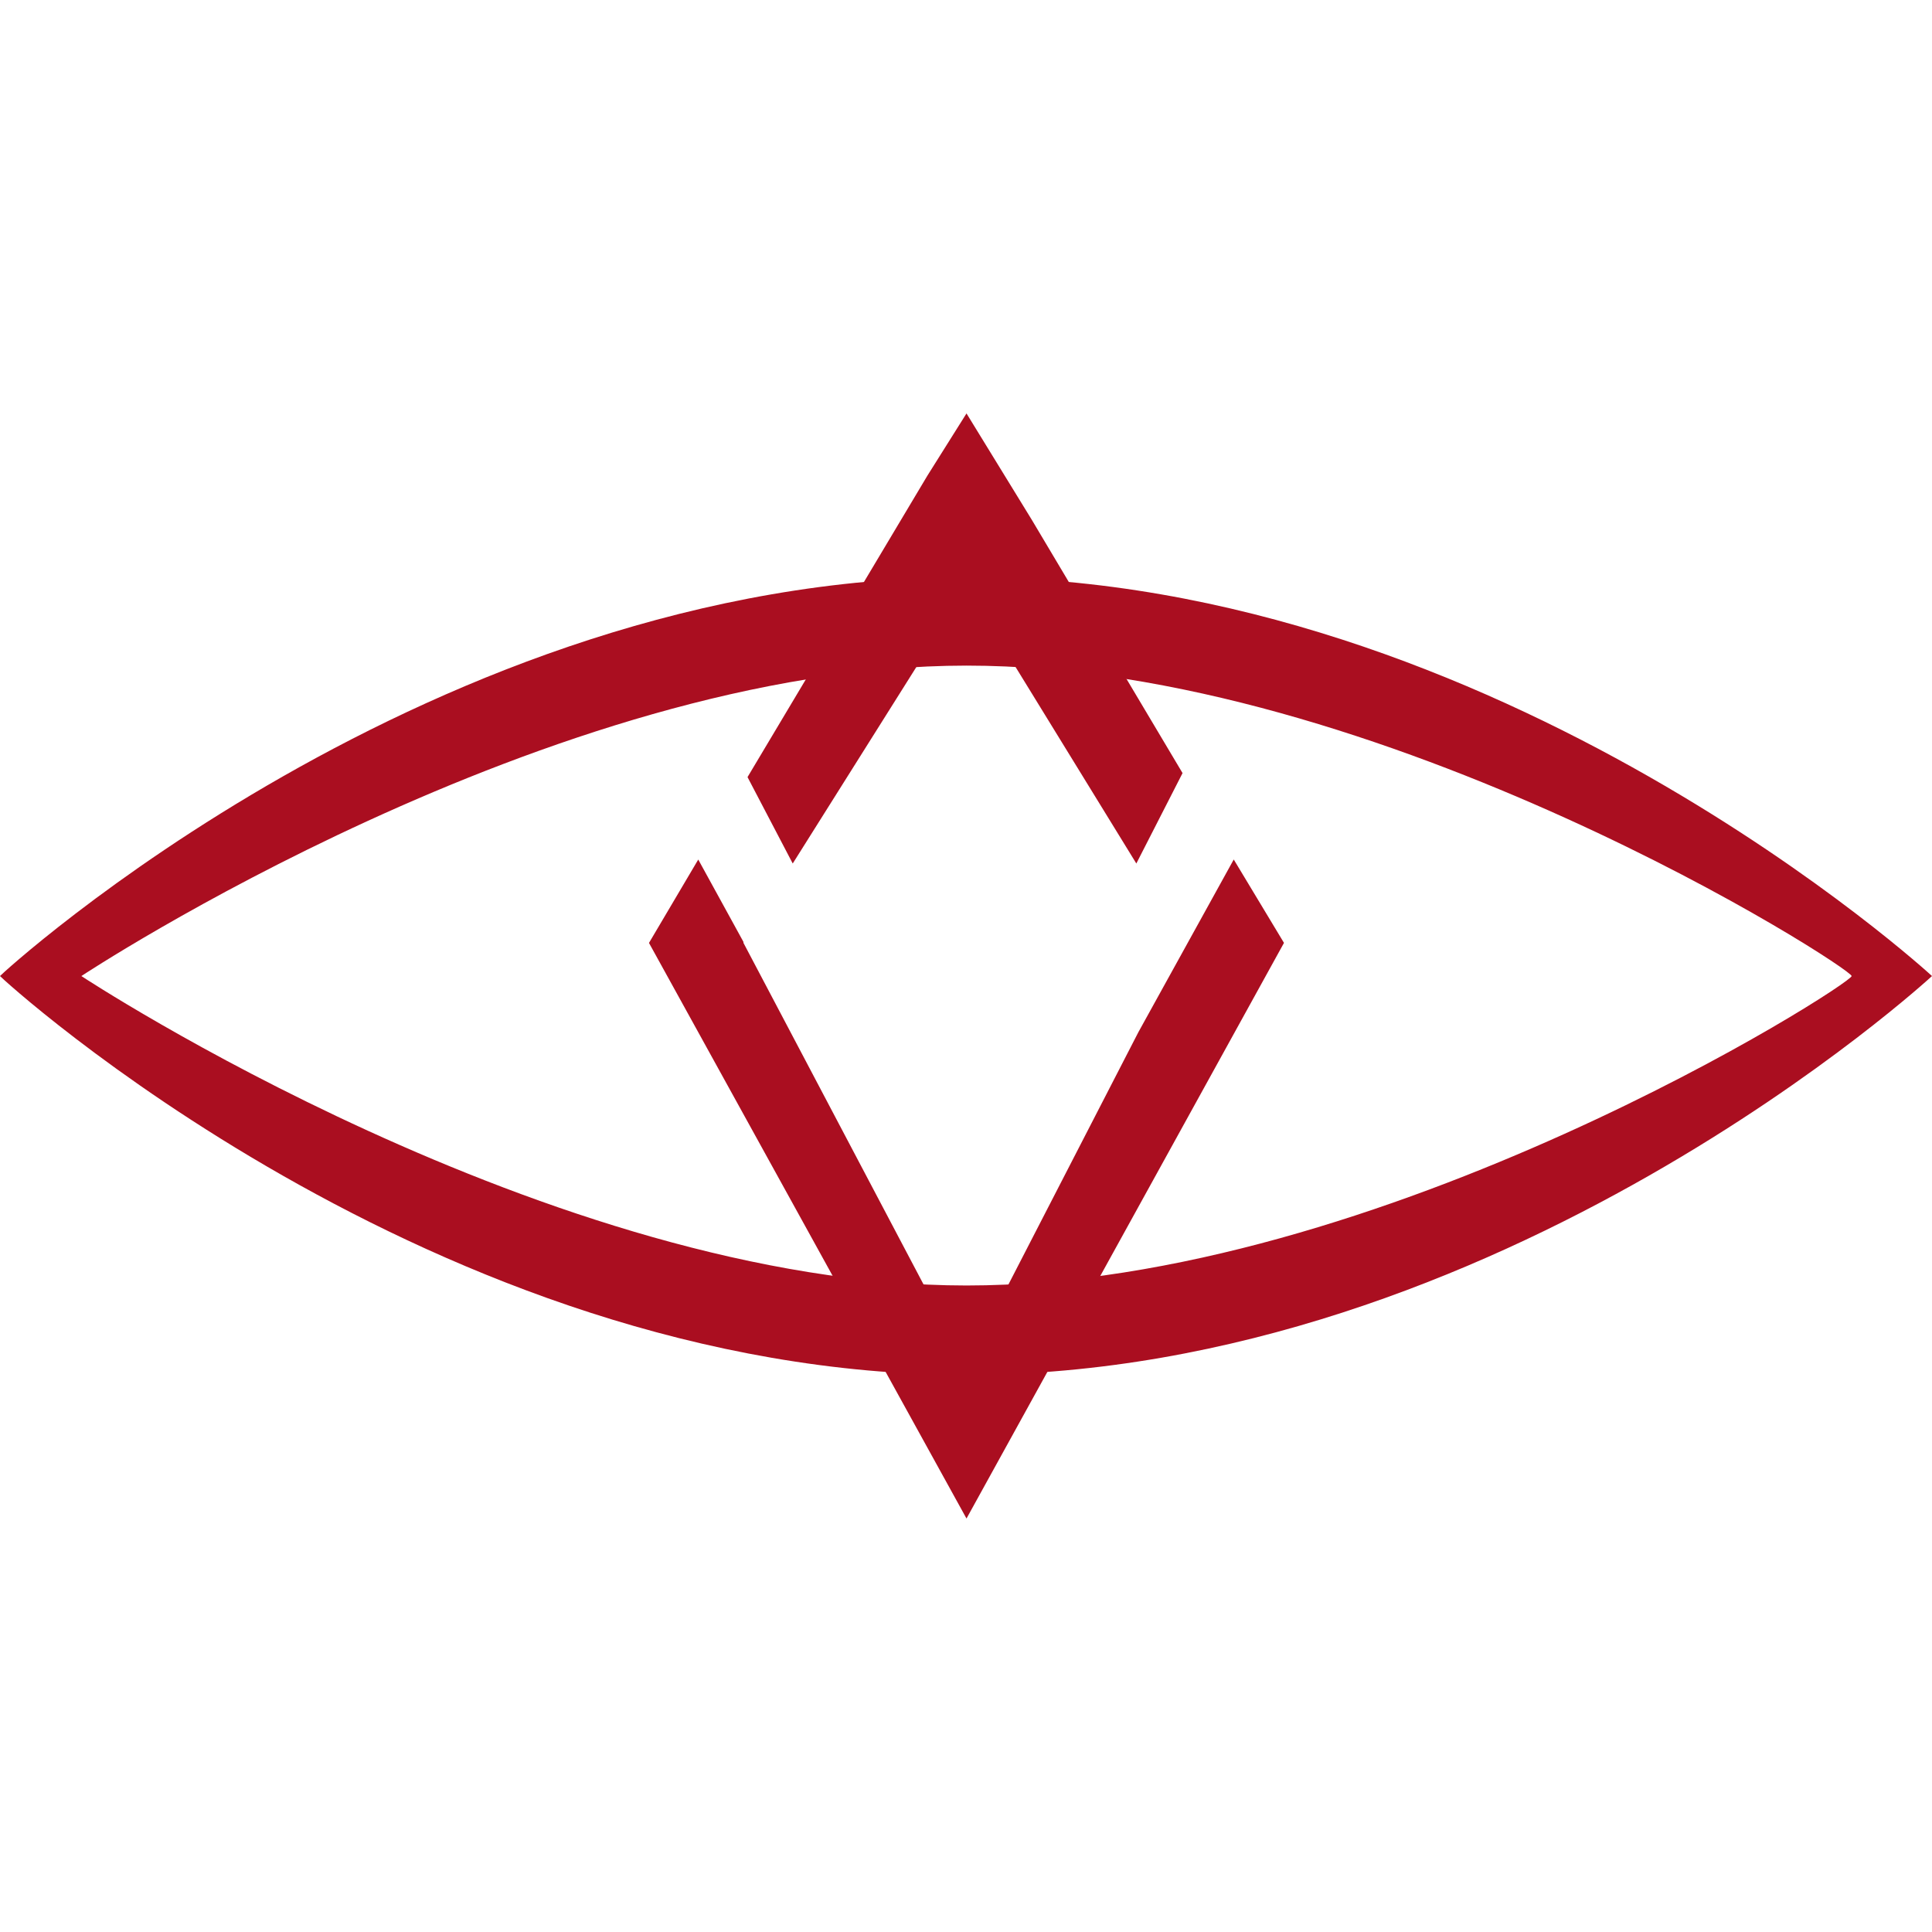
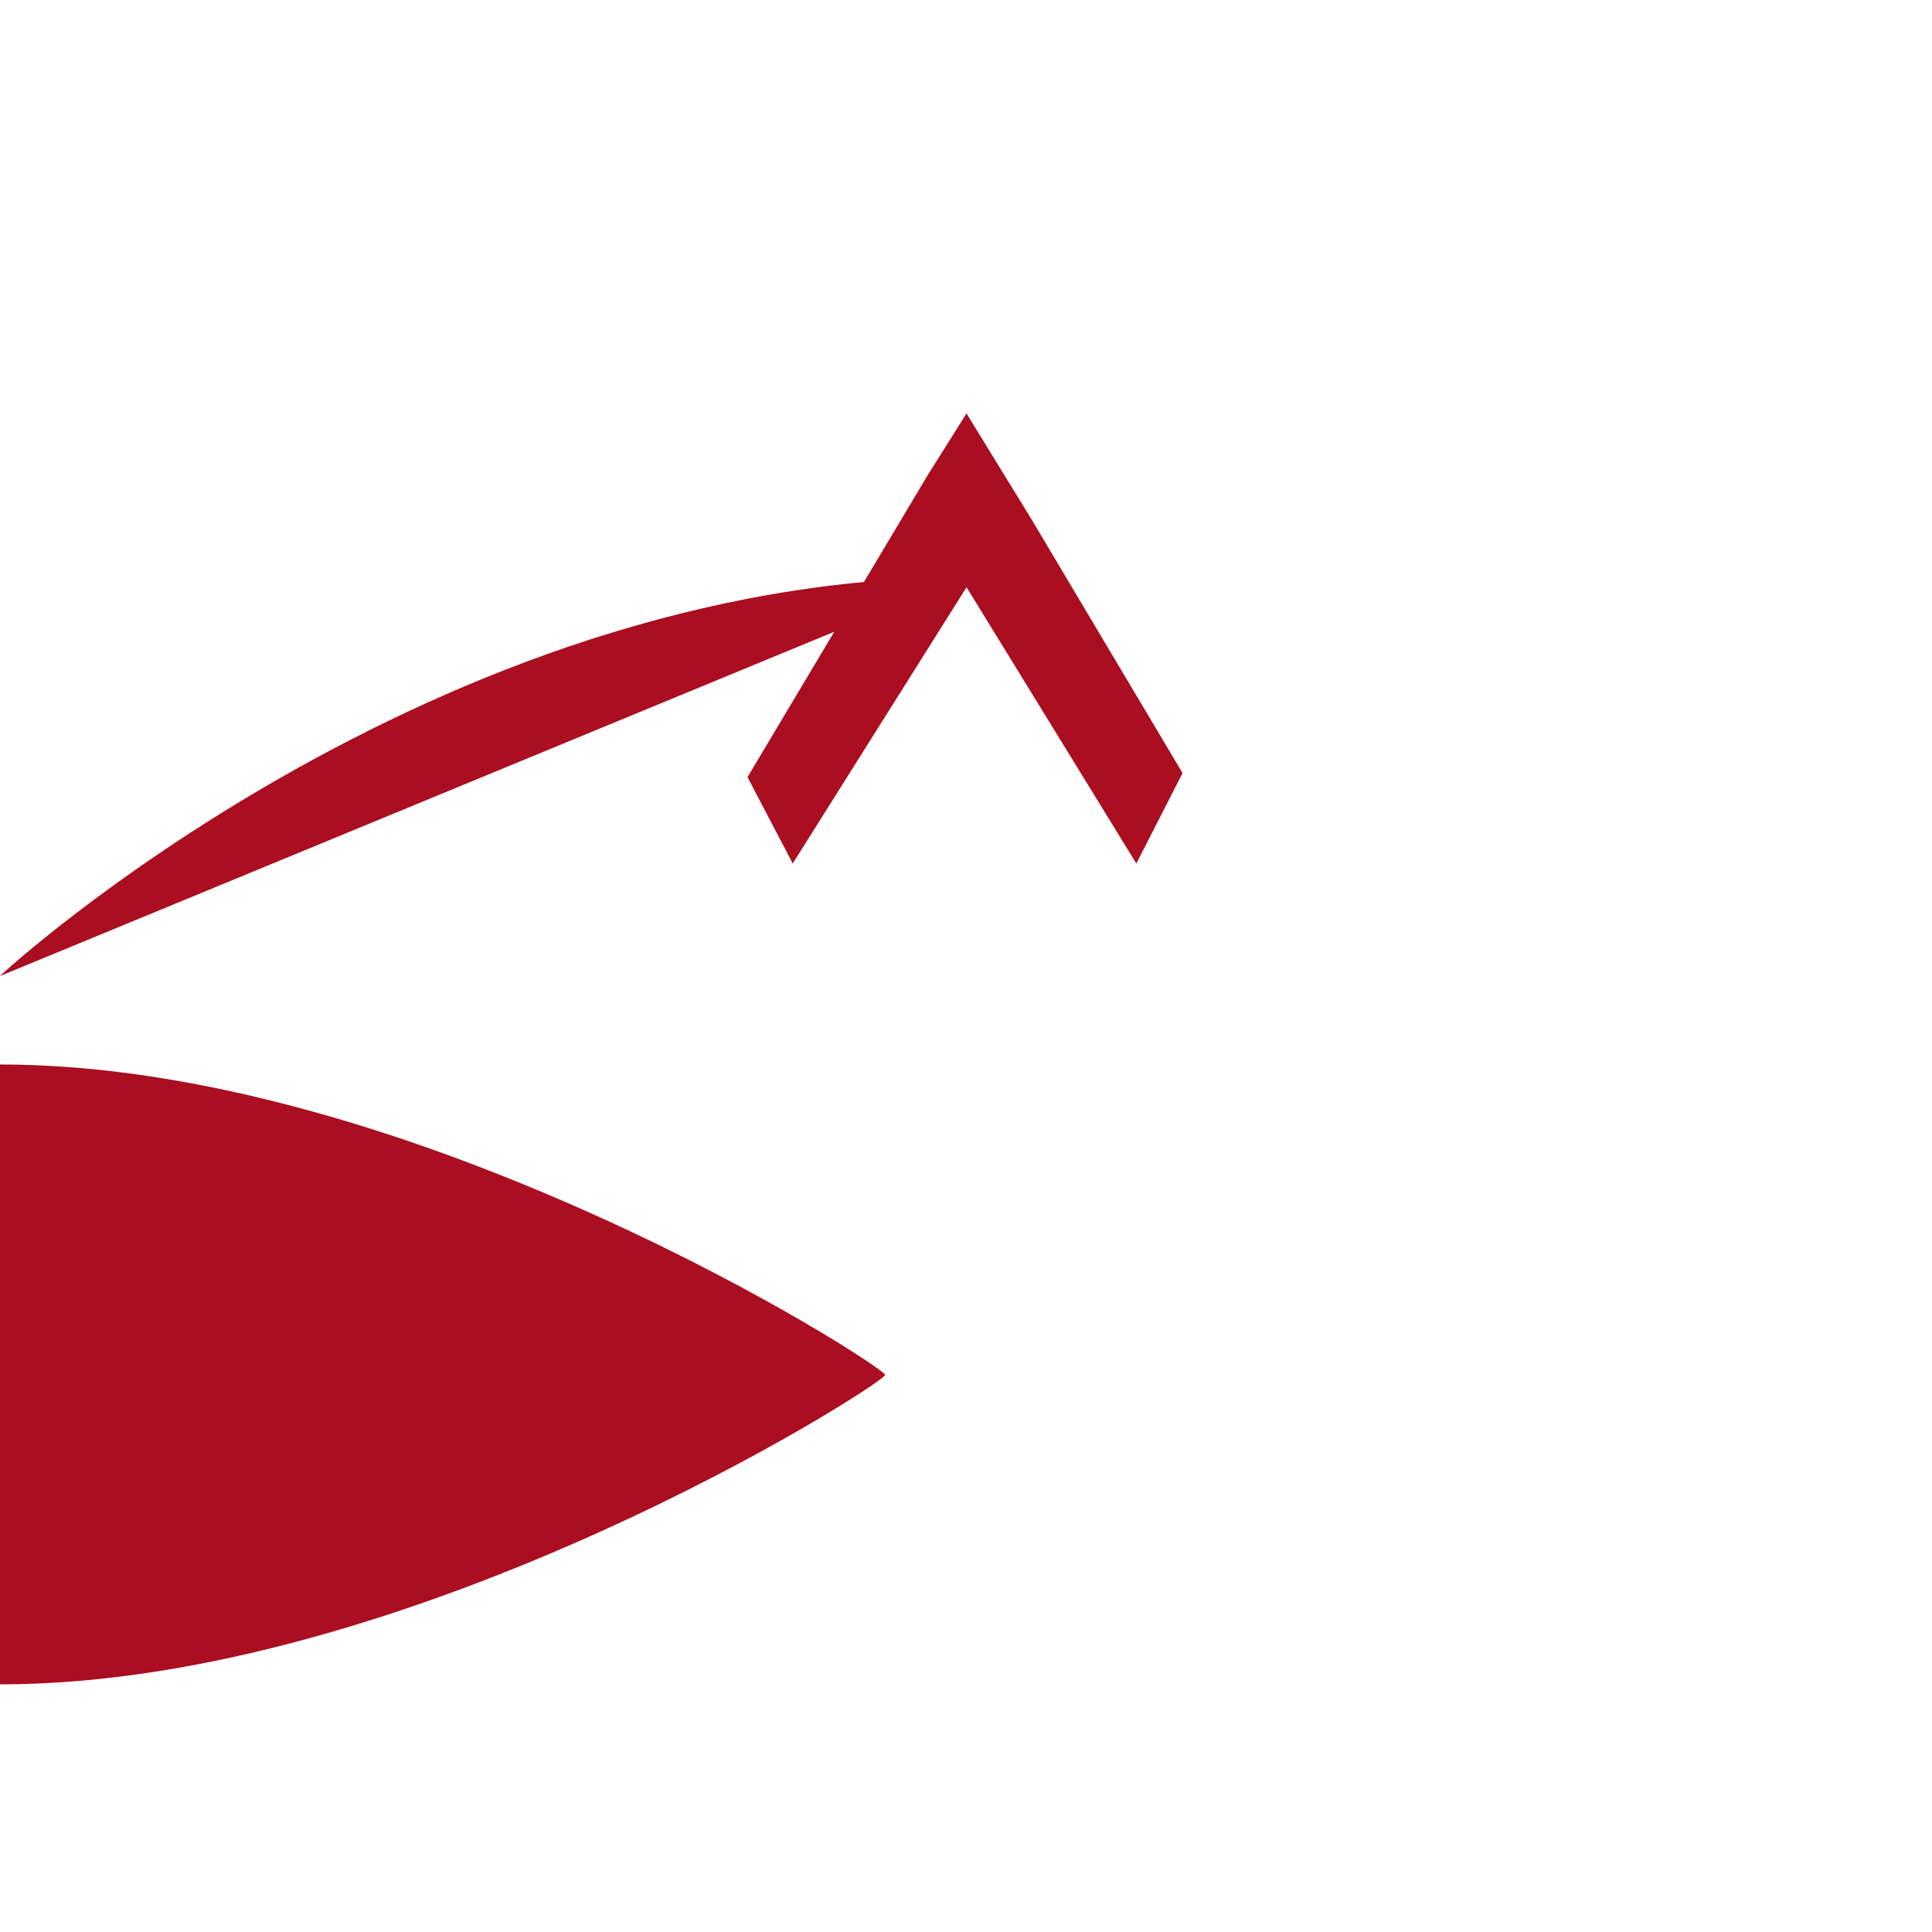
<svg xmlns="http://www.w3.org/2000/svg" viewBox="0 0 2000 1144.05" width="2000" height="2000">
  <g fill="#aa0e20" transform="translate(0-428)">
-     <path d="m1178.37 1068.67l-177.85 345.33-230.89-437.9v-1l-46.8-85.28-51 86.32 328.69 595.86 328.65-595.9-52-86.32" />
    <path d="m1000.52 428l-40.52 64.48-186.17 312 46.8 89.44 179.93-286 175.77 286 47.84-93.6-156-262.09" />
-     <path d="m1000.52 597.53c-552.26 0-1000.52 411.85-1000.52 412.89s448.26 412.9 1000.52 412.9 999.48-412.9 999.48-412.9-448.26-412.9-999.48-412.9m0 733.24c-430.58 0-916.28-320.33-916.28-320.33s485.7-321.37 916.28-321.37 916.28 313.05 916.28 321.37-486.74 320.33-916.28 320.33" />
+     <path d="m1000.52 597.53c-552.26 0-1000.52 411.85-1000.52 412.89m0 733.24c-430.58 0-916.28-320.33-916.28-320.33s485.7-321.37 916.28-321.37 916.28 313.05 916.28 321.37-486.74 320.33-916.28 320.33" />
  </g>
</svg>